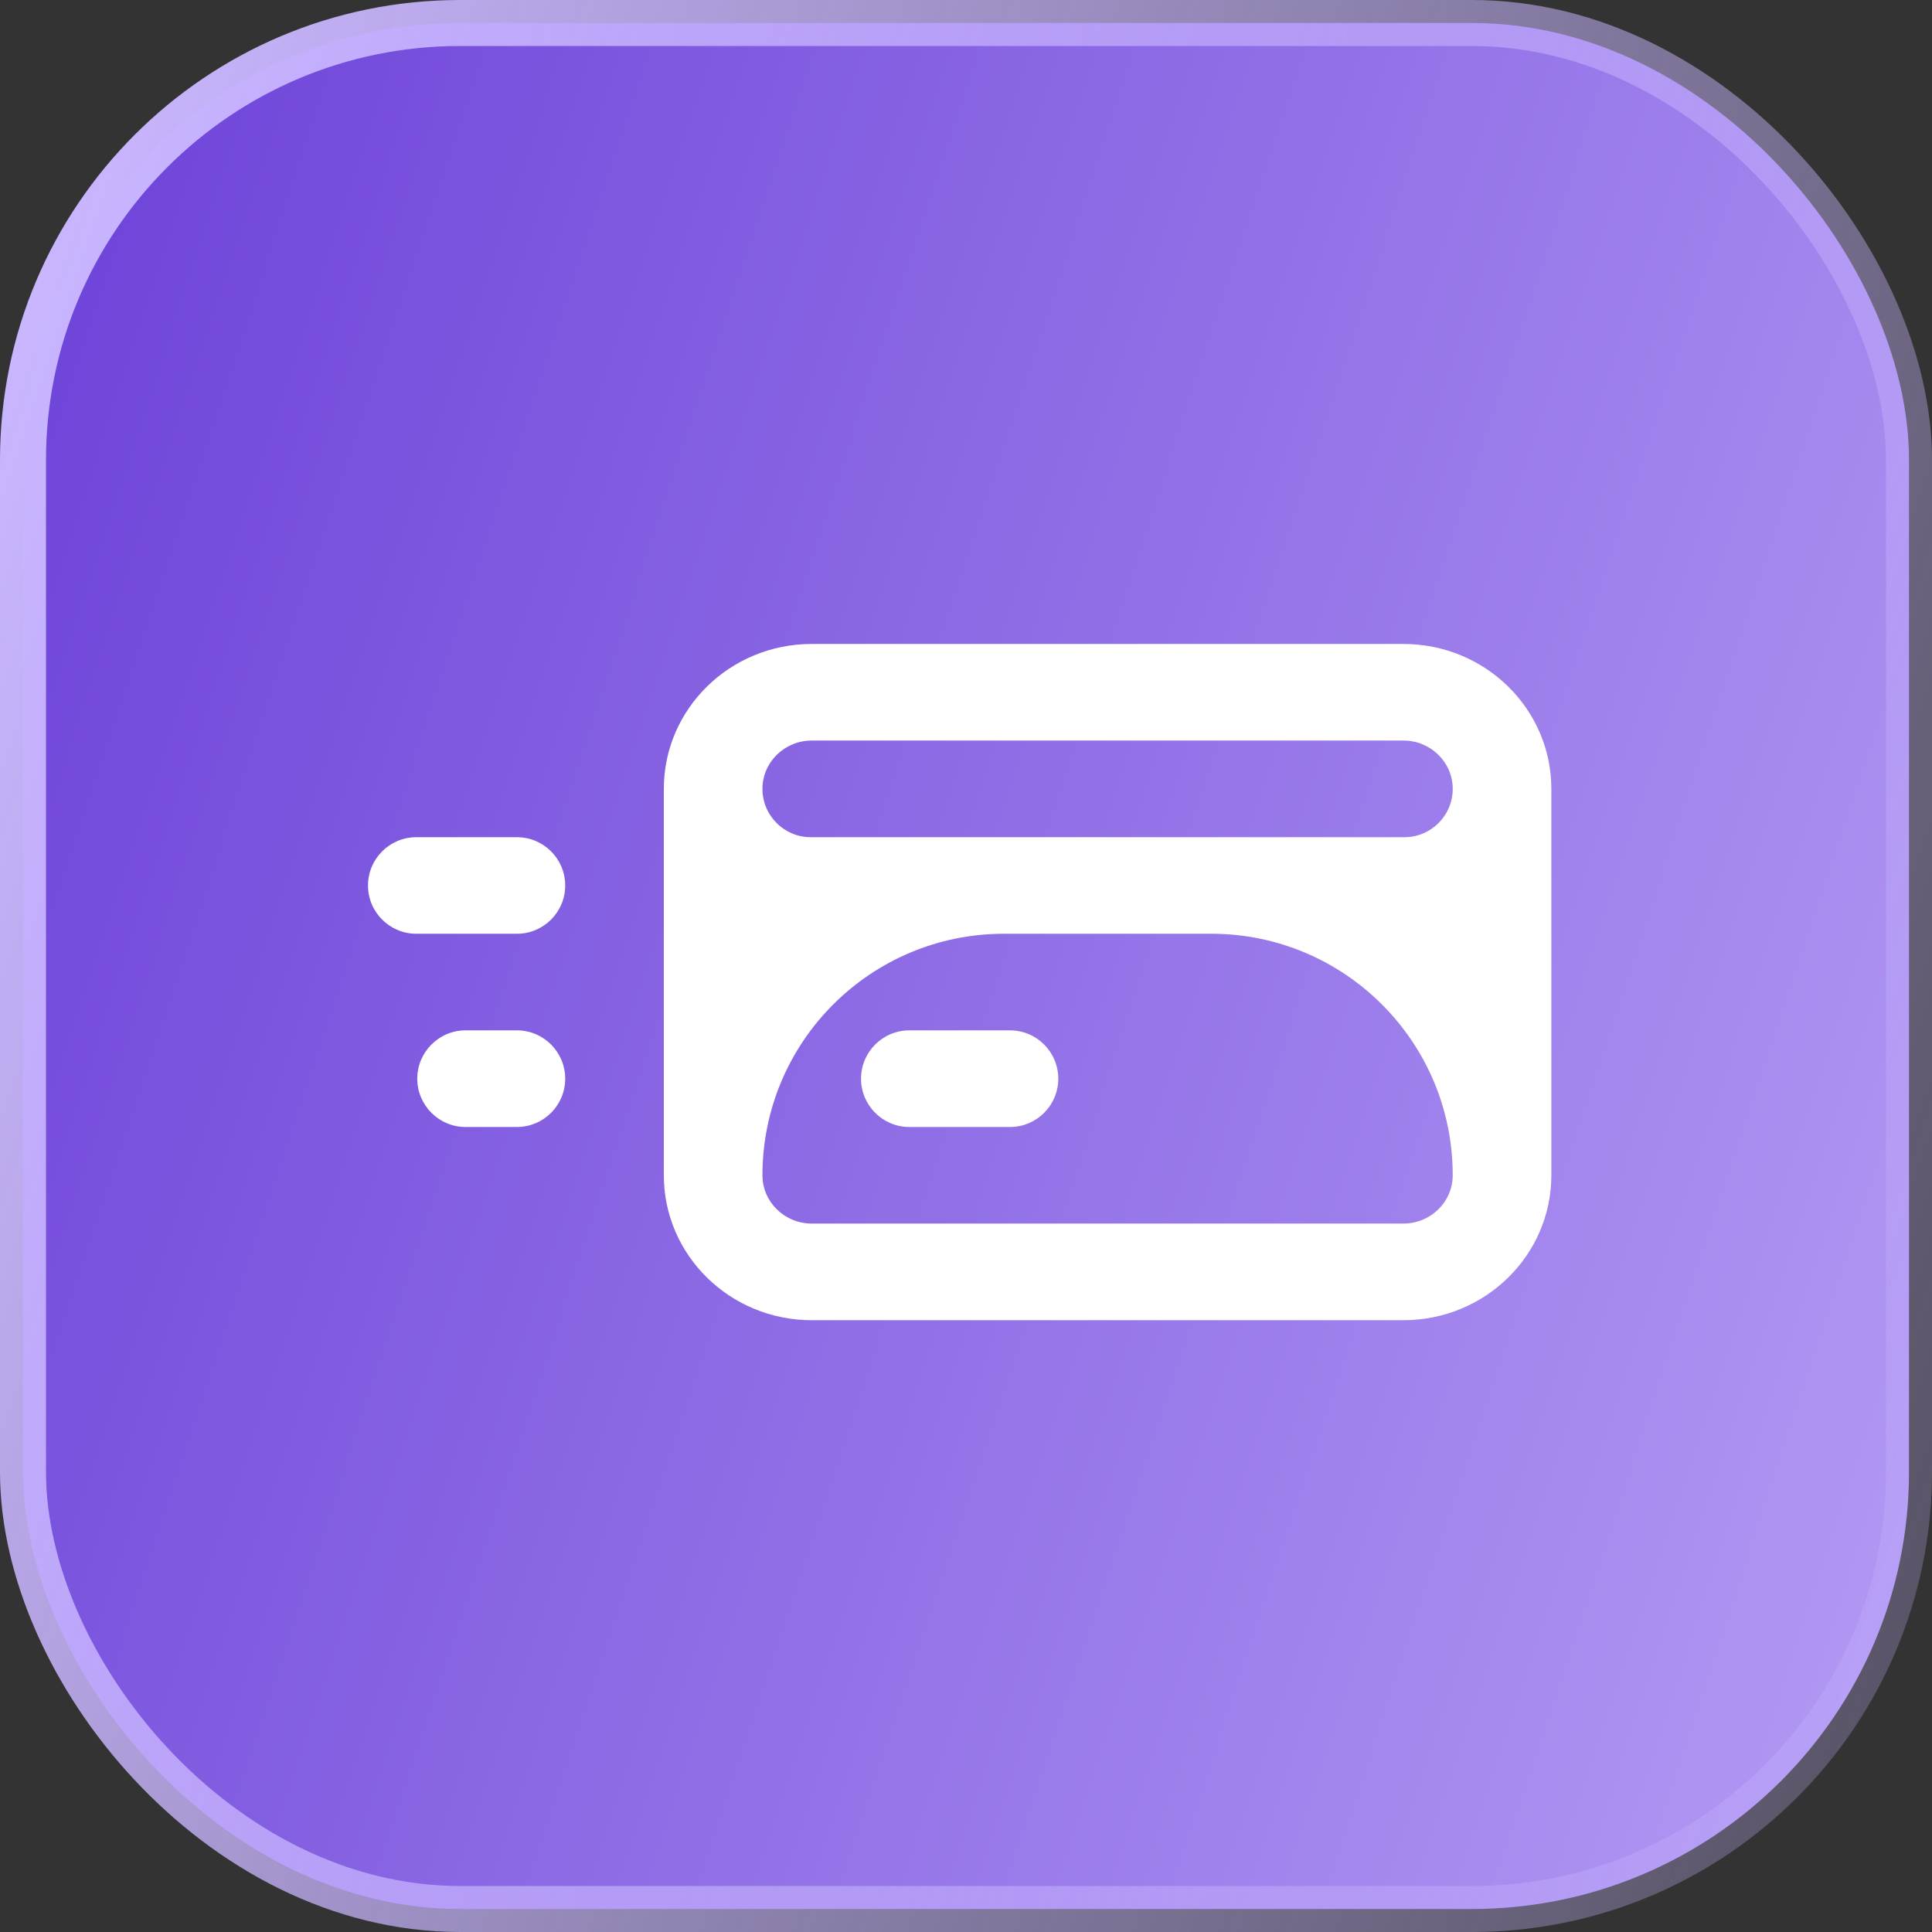
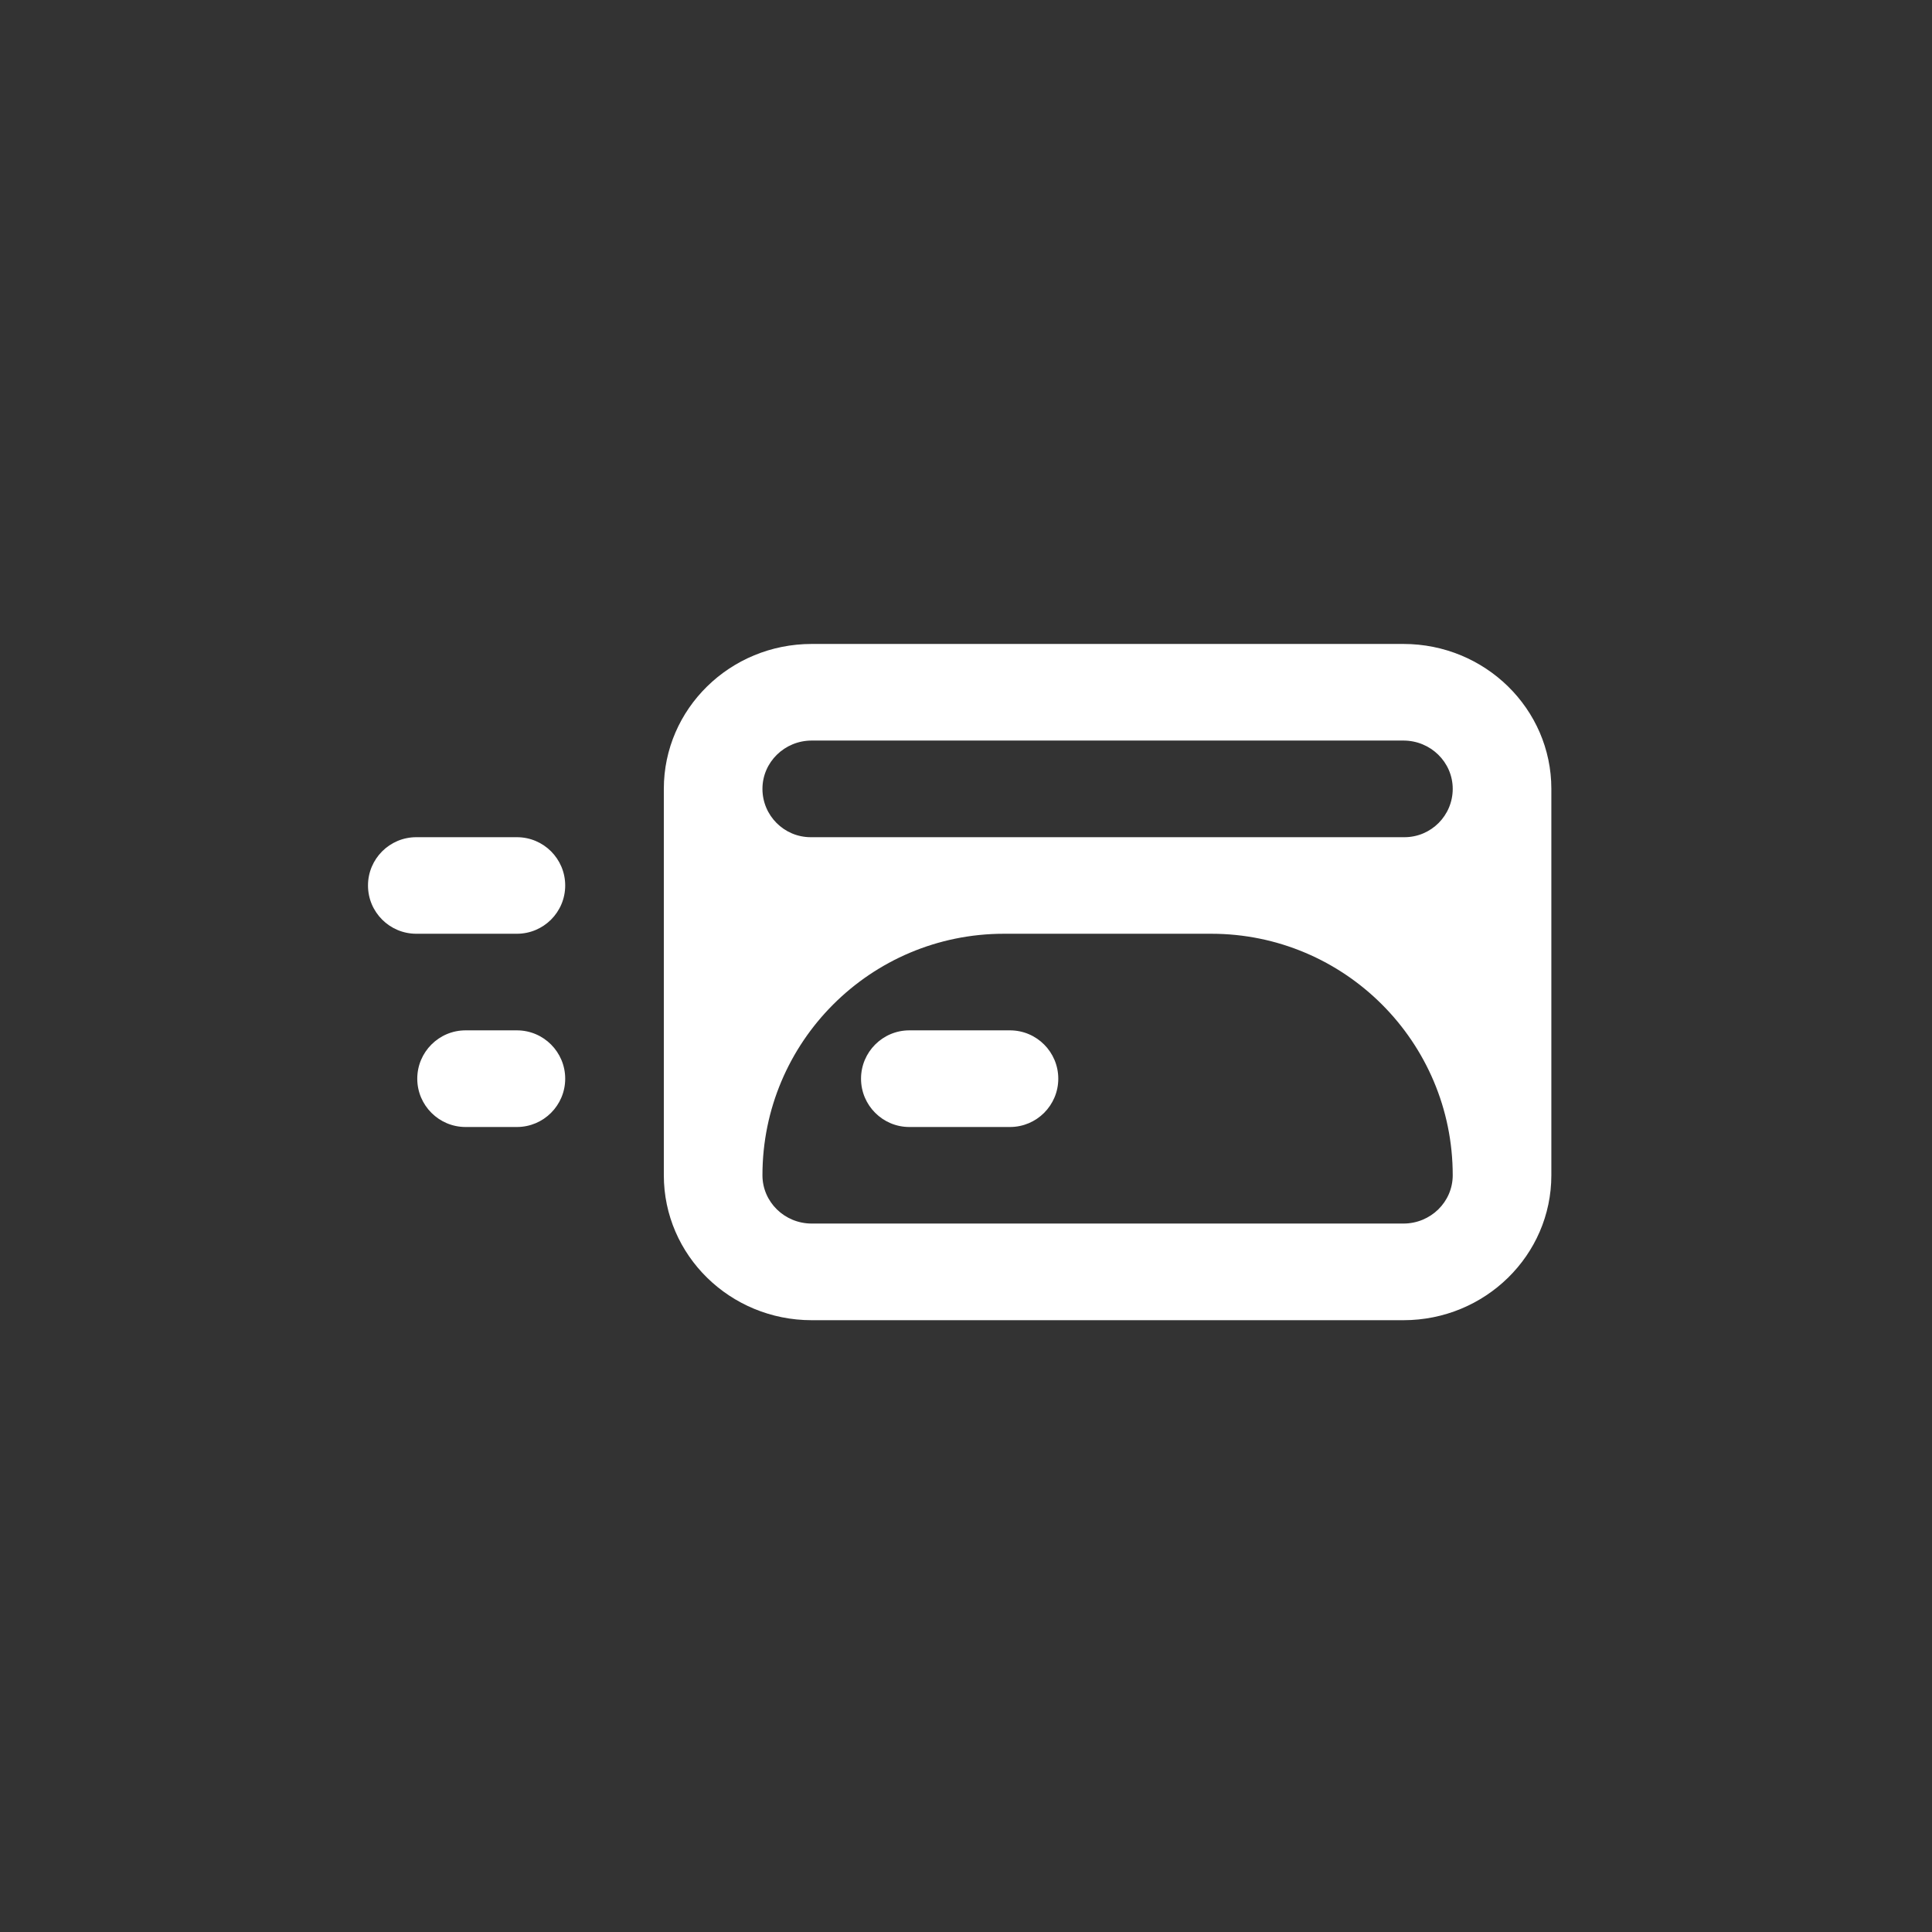
<svg xmlns="http://www.w3.org/2000/svg" width="42" height="42" viewBox="0 0 42 42" fill="none">
  <rect x="0" y="0" width="42" height="42" fill="#333333" stroke="none" />
-   <rect x="0.5" y="0.5" width="41" height="41" rx="9.5" fill="url(#paint0_linear_798_542)" stroke="url(#paint1_linear_798_542)" />
  <path fill-rule="evenodd" clip-rule="evenodd" d="M14.431 17.149C14.431 15.41 15.87 13.999 17.646 13.999H30.509C32.285 13.999 33.725 15.41 33.725 17.149V25.549C33.725 27.289 32.285 28.7 30.509 28.7H17.646C15.87 28.7 14.431 27.289 14.431 25.549V17.149ZM17.646 16.099C17.055 16.099 16.575 16.57 16.575 17.149C16.575 17.729 17.045 18.2 17.625 18.2L30.531 18.2C31.111 18.2 31.581 17.729 31.581 17.149C31.581 16.57 31.101 16.099 30.509 16.099H17.646ZM31.581 25.549C31.581 22.65 29.23 20.299 26.331 20.299L21.825 20.299C18.925 20.299 16.575 22.65 16.575 25.549C16.575 26.129 17.055 26.599 17.646 26.599H30.509C31.101 26.599 31.581 26.129 31.581 25.549ZM12.287 19.25C12.287 19.829 11.817 20.299 11.237 20.299H9.05C8.47 20.299 8 19.829 8 19.25C8 18.67 8.47 18.2 9.05 18.2H11.237C11.817 18.2 12.287 18.67 12.287 19.25ZM12.287 23.45C12.287 24.029 11.817 24.5 11.237 24.5H10.121C9.542 24.5 9.071 24.029 9.071 23.45C9.071 22.87 9.542 22.399 10.121 22.399H11.237C11.817 22.399 12.287 22.87 12.287 23.45ZM23.006 23.45C23.006 24.029 22.536 24.5 21.956 24.5H19.768C19.189 24.5 18.718 24.029 18.718 23.45C18.718 22.87 19.189 22.399 19.768 22.399H21.956C22.536 22.399 23.006 22.87 23.006 23.45Z" fill="white" />
  <defs>
    <linearGradient id="paint0_linear_798_542" x1="2.748" y1="-3.79388e-06" x2="63.731" y2="20.184" gradientUnits="userSpaceOnUse">
      <stop stop-color="#6E44D9" />
      <stop offset="1" stop-color="#C8B5FC" />
    </linearGradient>
    <linearGradient id="paint1_linear_798_542" x1="2.748" y1="-3.79388e-06" x2="63.731" y2="20.184" gradientUnits="userSpaceOnUse">
      <stop stop-color="#C9B6FF" />
      <stop offset="1" stop-color="#C9B6FF" stop-opacity="0" />
    </linearGradient>
  </defs>
</svg>